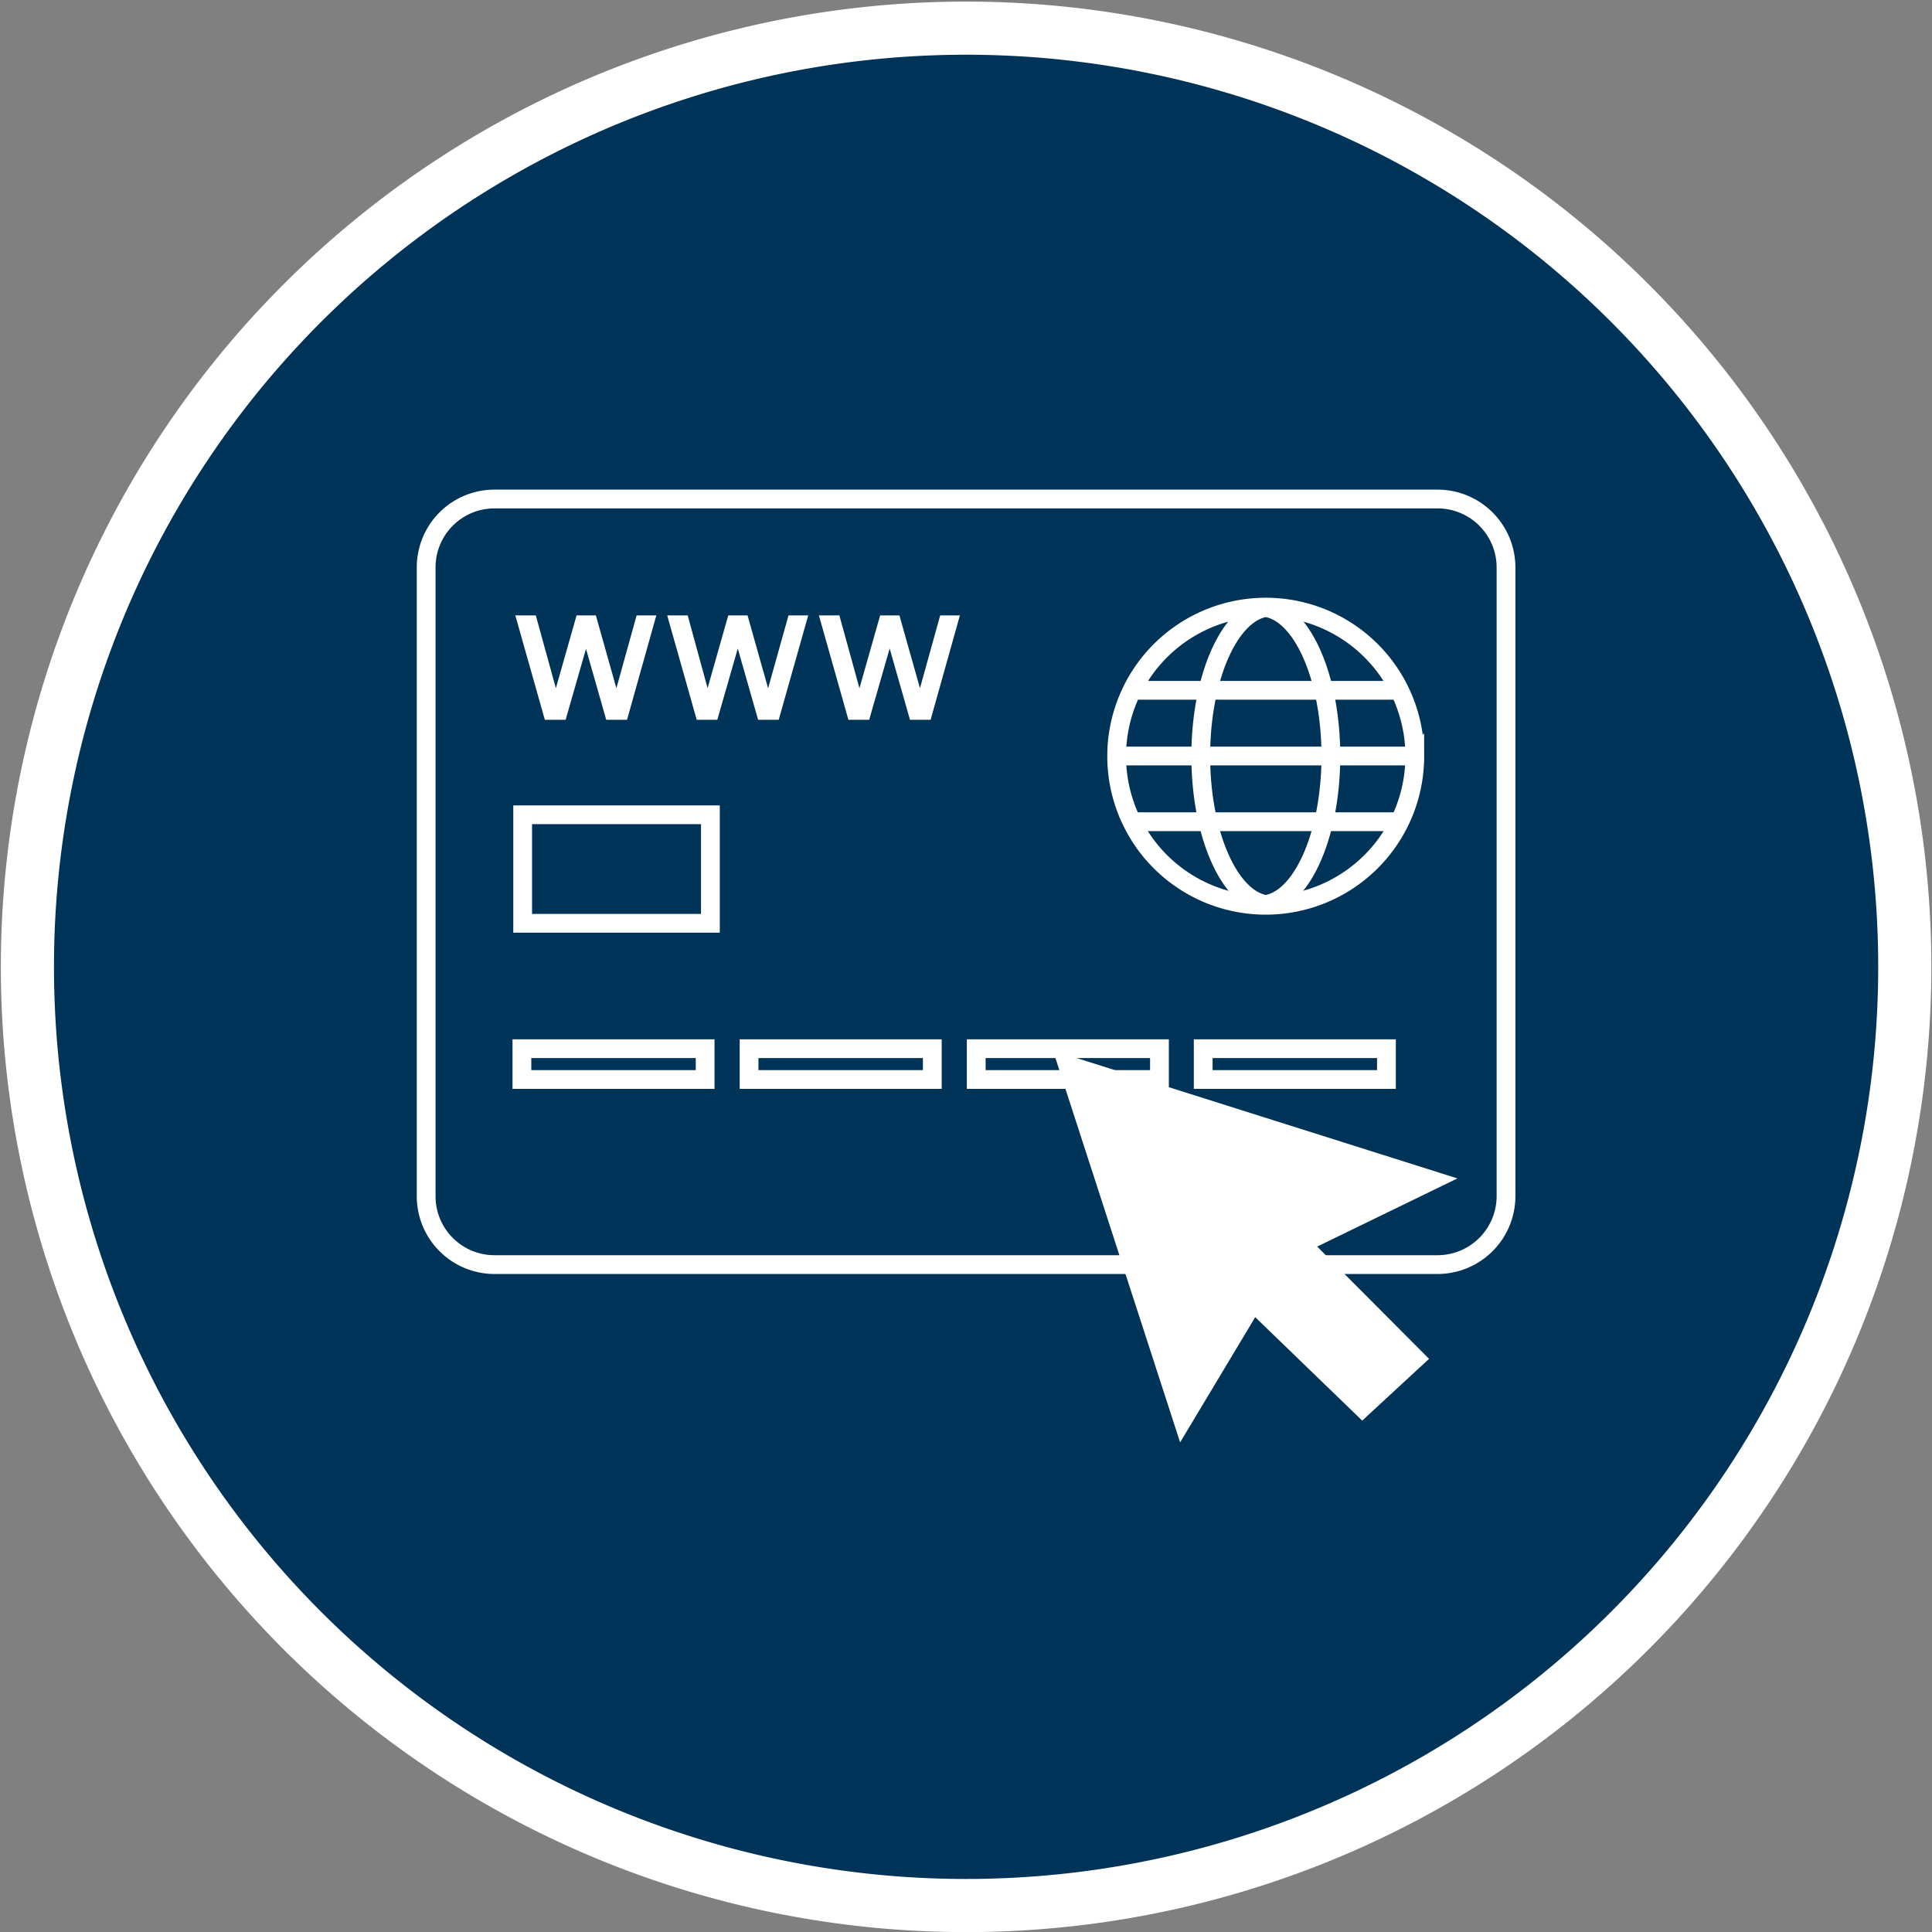
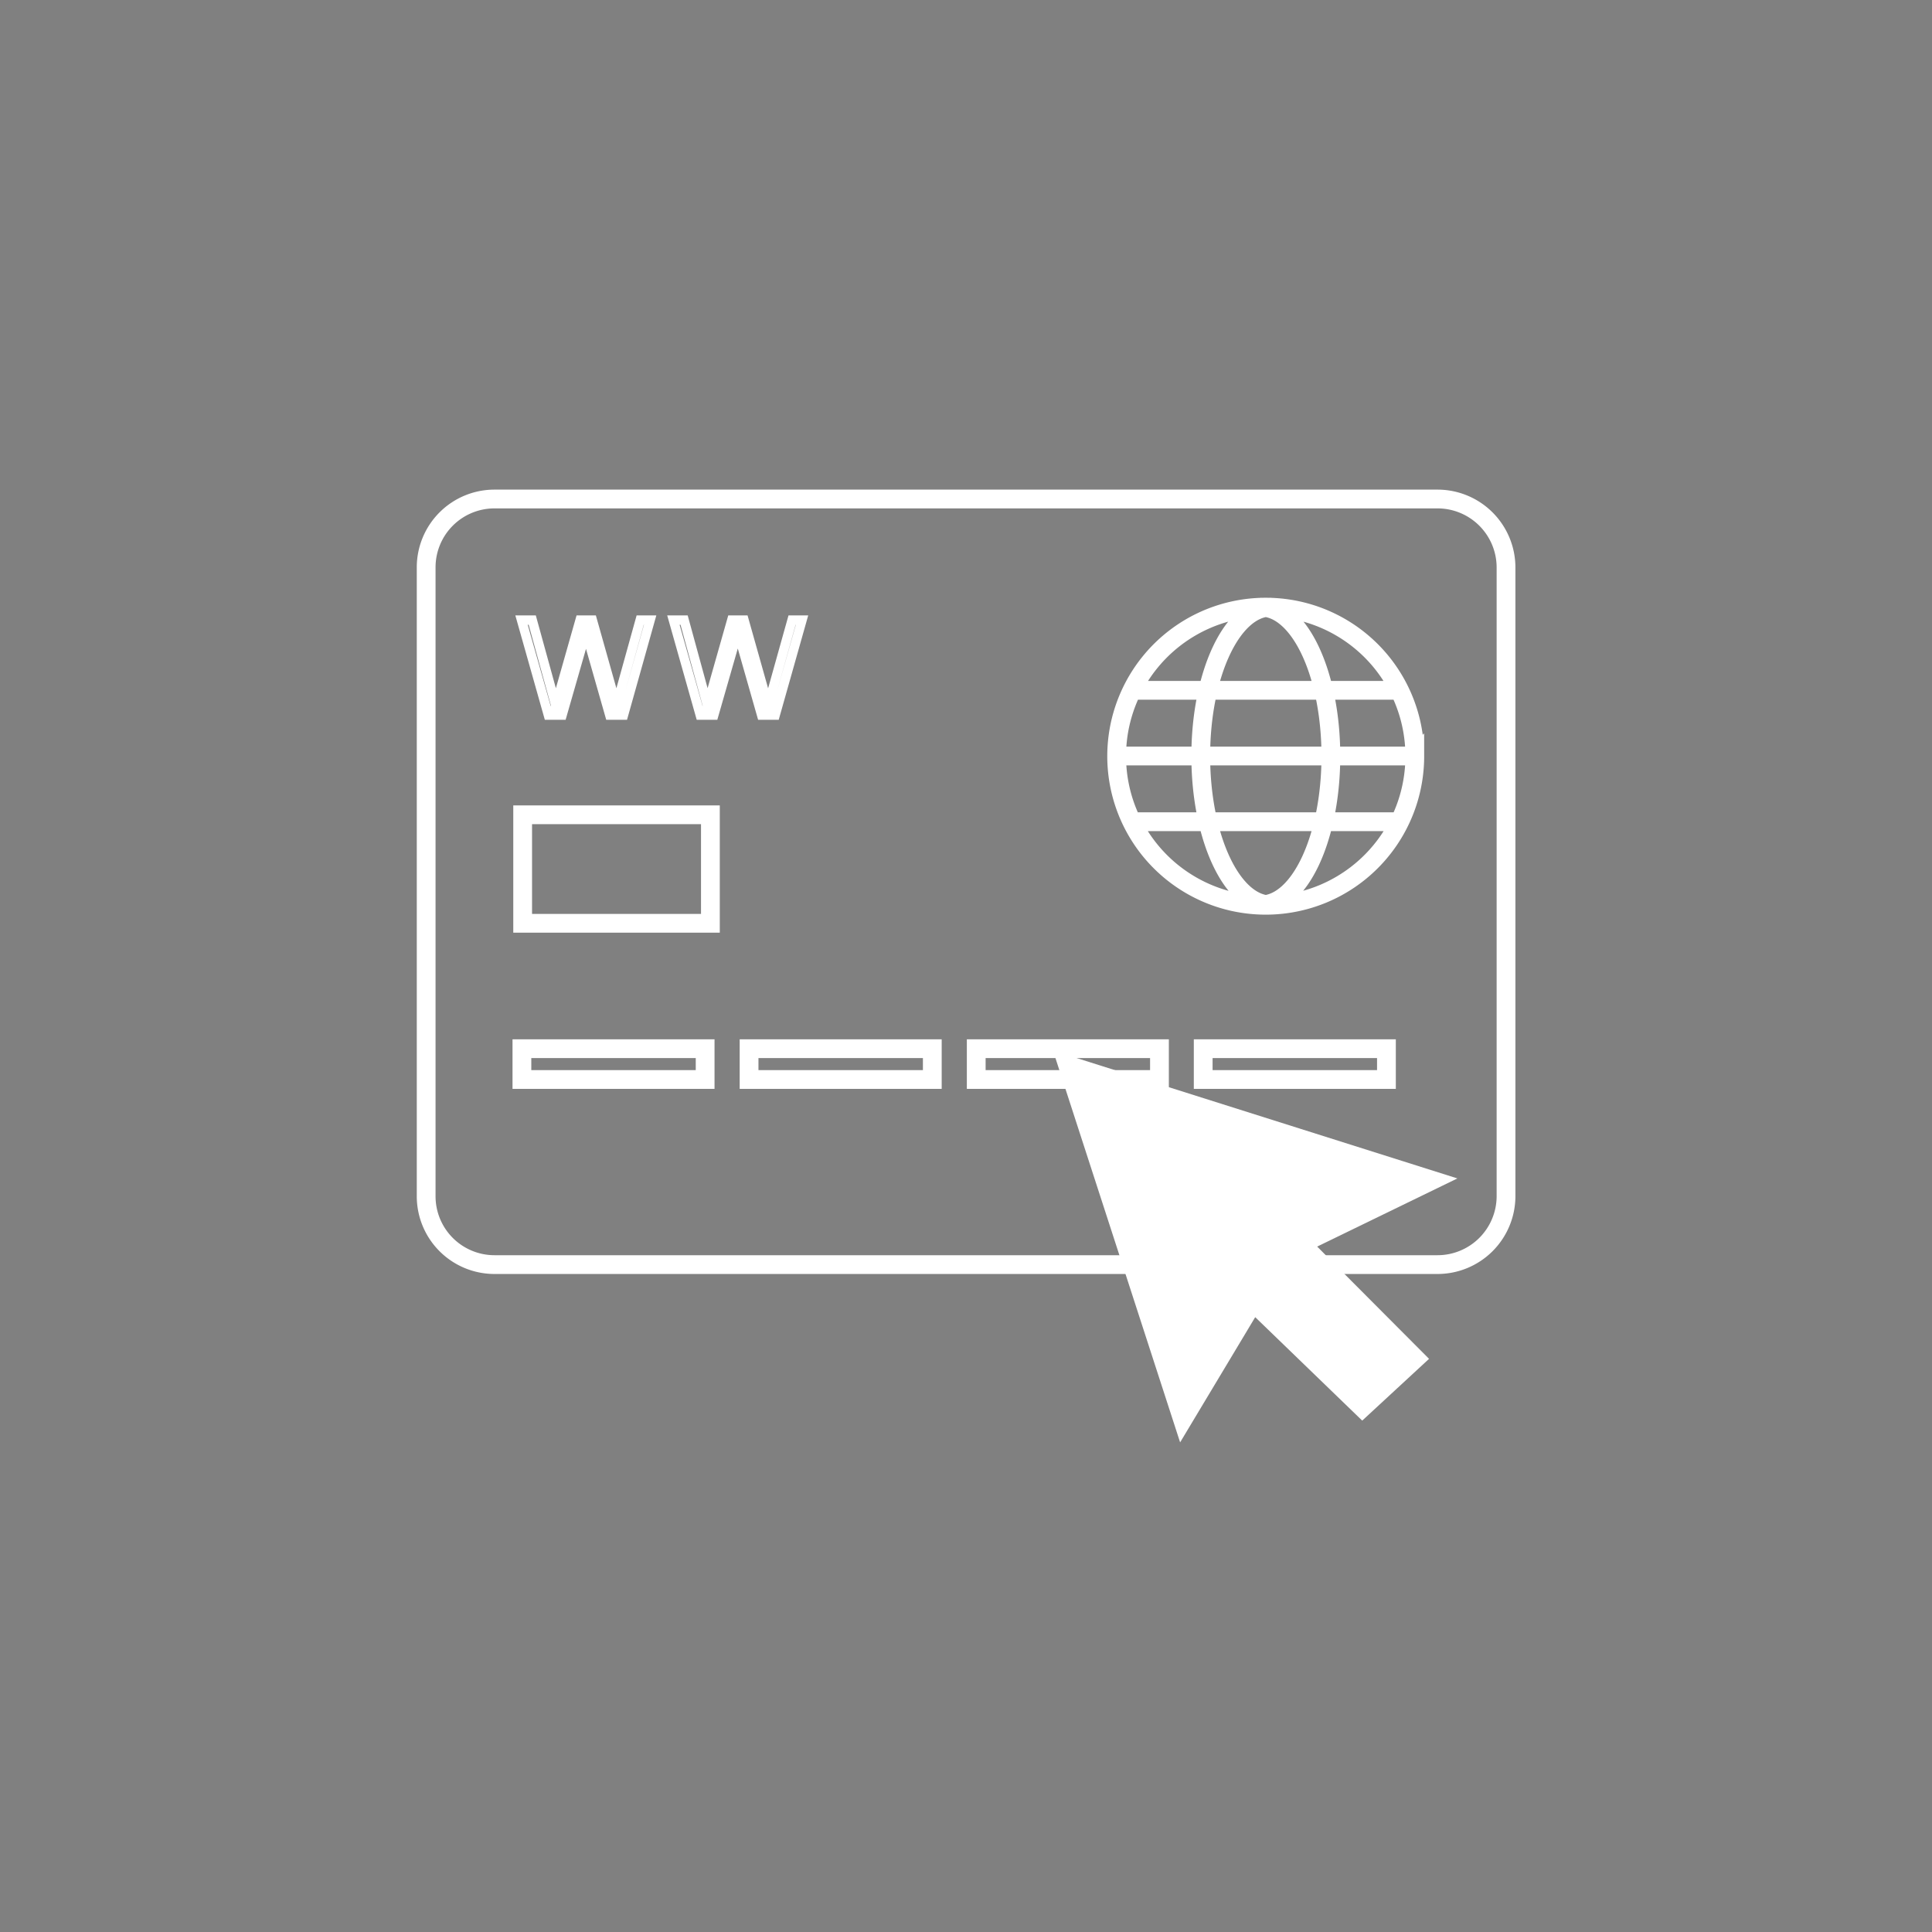
<svg xmlns="http://www.w3.org/2000/svg" viewBox="0 0 102.91 102.91">
  <rect x="0" y="0" width="102.91" height="102.91" fill="#808080" stroke="none" />
  <defs>
    <style>.cls-1{fill:#003358;stroke-linecap:round;stroke-linejoin:round;stroke-width:2.83px;}.cls-1,.cls-2,.cls-4{stroke:#fff;}.cls-2,.cls-4{fill:none;stroke-miterlimit:10;}.cls-3{fill:#fff;}.cls-4{stroke-width:0.5px;}</style>
  </defs>
  <g id="Layer_2" data-name="Layer 2">
    <g id="Layer_1-2" data-name="Layer 1">
-       <path class="cls-1" d="M51.46,101.5a50,50,0,1,0-50-50,50,50,0,0,0,50,50" />
      <path class="cls-2" d="M73.85,57.5H64.09V55.86h9.76Zm-12.09,0H52V55.86h9.76Zm-12.1,0H39.9V55.86h9.76Zm-12.1,0H27.8V55.86h9.76Zm.28-8.32h-10V43.4h10ZM76.57,67.36H26.34a3.64,3.64,0,0,1-3.64-3.64V30.22a3.64,3.64,0,0,1,3.64-3.64H76.57a3.65,3.65,0,0,1,3.65,3.64v33.5A3.65,3.65,0,0,1,76.57,67.36Z" />
      <polygon class="cls-3" points="56.09 55.96 62.86 76.83 66.86 70.16 72.56 75.67 76.12 72.38 70.16 66.4 77.63 62.77 56.09 55.96" />
-       <polygon class="cls-3" points="29.21 38.09 27.78 33.03 28.35 33.03 29.67 37.82 29.54 37.82 30.9 33.03 31.55 33.03 32.9 37.82 32.77 37.82 34.1 33.03 34.63 33.03 33.21 38.09 32.48 38.09 31.14 33.39 31.29 33.39 29.94 38.09 29.21 38.09" />
      <polygon class="cls-4" points="29.21 38.09 27.78 33.03 28.35 33.03 29.67 37.82 29.54 37.82 30.9 33.03 31.55 33.03 32.9 37.82 32.77 37.82 34.1 33.03 34.63 33.03 33.21 38.09 32.48 38.09 31.14 33.39 31.29 33.39 29.94 38.09 29.21 38.09" />
-       <polygon class="cls-3" points="37.3 38.09 35.87 33.03 36.44 33.03 37.75 37.82 37.62 37.82 38.98 33.03 39.63 33.03 40.98 37.82 40.85 37.82 42.19 33.03 42.72 33.03 41.29 38.09 40.57 38.09 39.23 33.39 39.37 33.39 38.02 38.09 37.3 38.09" />
      <polygon class="cls-4" points="37.3 38.09 35.87 33.03 36.44 33.03 37.75 37.82 37.62 37.82 38.98 33.03 39.63 33.03 40.98 37.82 40.85 37.82 42.19 33.03 42.72 33.03 41.29 38.09 40.57 38.09 39.23 33.39 39.37 33.39 38.02 38.09 37.3 38.09" />
-       <polygon class="cls-3" points="45.38 38.09 43.95 33.03 44.52 33.03 45.84 37.82 45.71 37.82 47.07 33.03 47.72 33.03 49.07 37.82 48.94 37.82 50.27 33.03 50.8 33.03 49.38 38.09 48.66 38.09 47.32 33.39 47.46 33.39 46.11 38.09 45.38 38.09" />
-       <polygon class="cls-4" points="45.38 38.09 43.95 33.03 44.52 33.03 45.84 37.82 45.71 37.82 47.07 33.03 47.72 33.03 49.07 37.82 48.94 37.82 50.27 33.03 50.8 33.03 49.38 38.09 48.66 38.09 47.32 33.39 47.46 33.39 46.11 38.09 45.38 38.09" />
-       <path class="cls-2" d="M60.23,43.77H74.74m.62-3.5H59.49m.74-3.5H74.44m-7.29-4.43c2.07,0,3.74,3.55,3.74,7.93s-1.67,7.93-3.74,7.93m.55,0c-2.06,0-3.74-3.55-3.74-7.93s1.68-7.93,3.74-7.93m7.66,7.93a7.94,7.94,0,1,1-7.93-7.93A7.93,7.93,0,0,1,75.36,40.27Z" />
+       <path class="cls-2" d="M60.23,43.77H74.74m.62-3.5H59.49m.74-3.5H74.44m-7.29-4.43c2.07,0,3.74,3.55,3.74,7.93s-1.67,7.93-3.74,7.93m.55,0c-2.06,0-3.74-3.55-3.74-7.93s1.68-7.93,3.74-7.93m7.66,7.93a7.94,7.94,0,1,1-7.93-7.93A7.93,7.93,0,0,1,75.36,40.27" />
    </g>
  </g>
</svg>